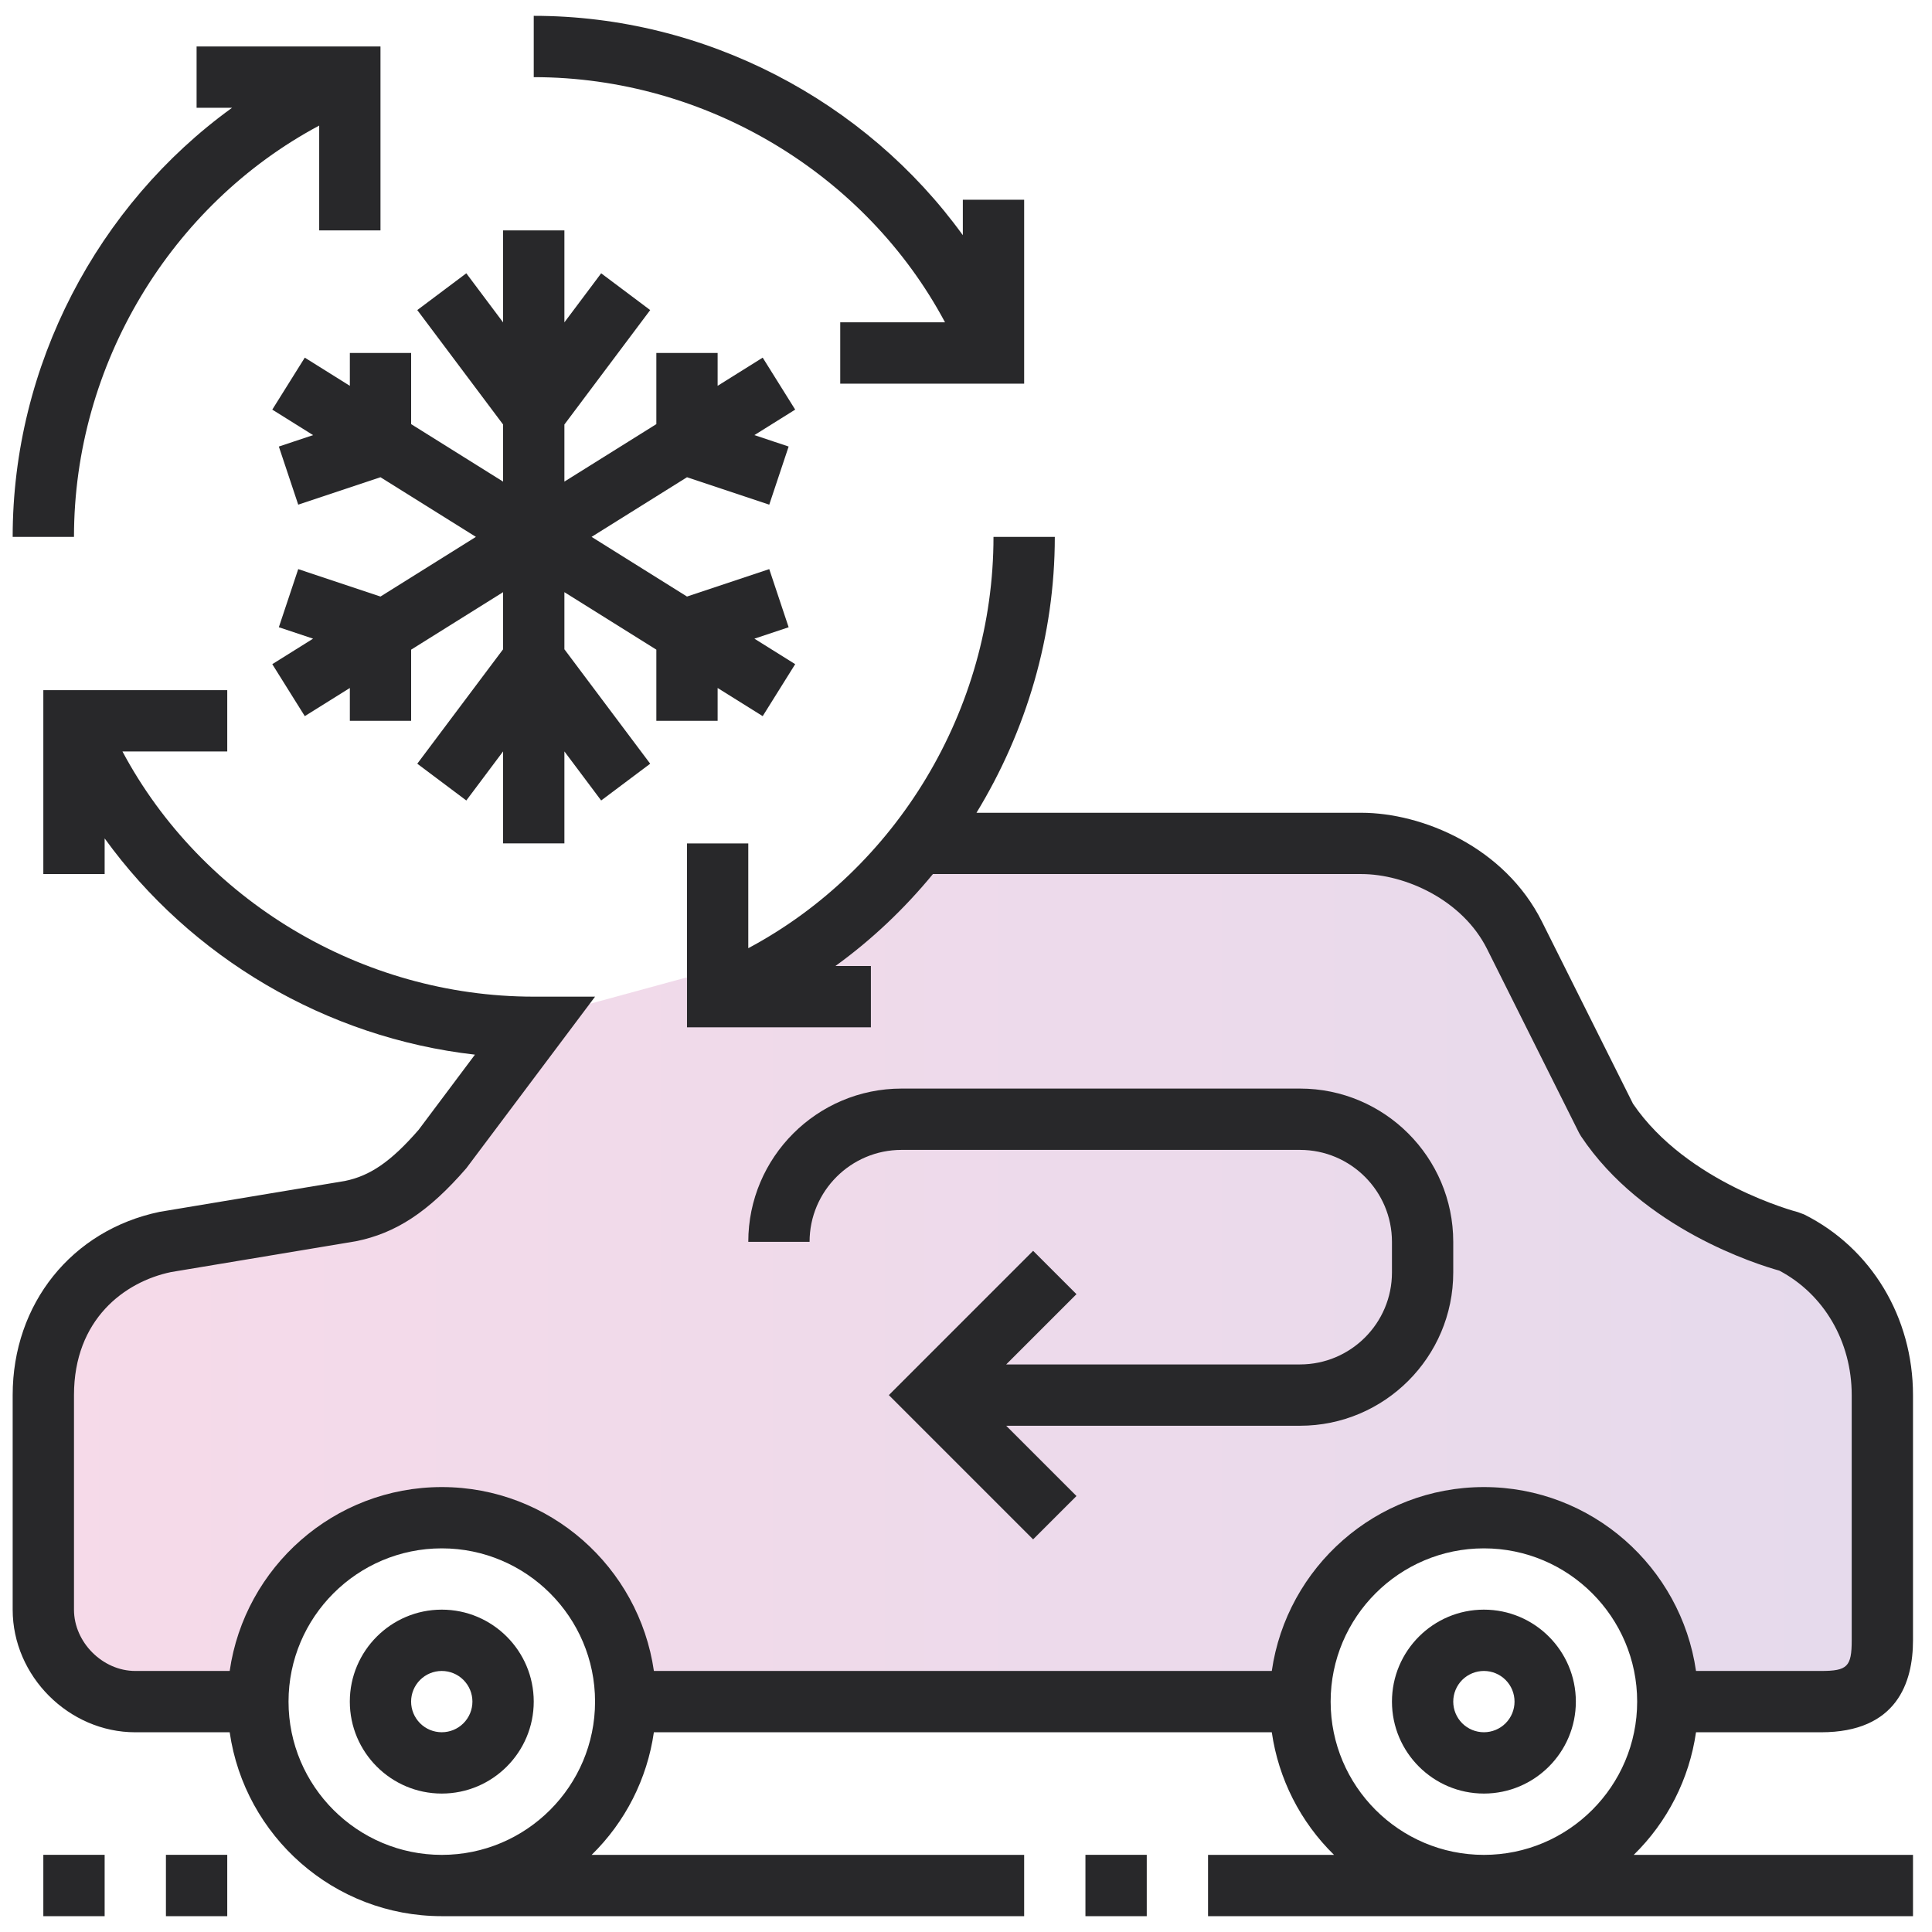
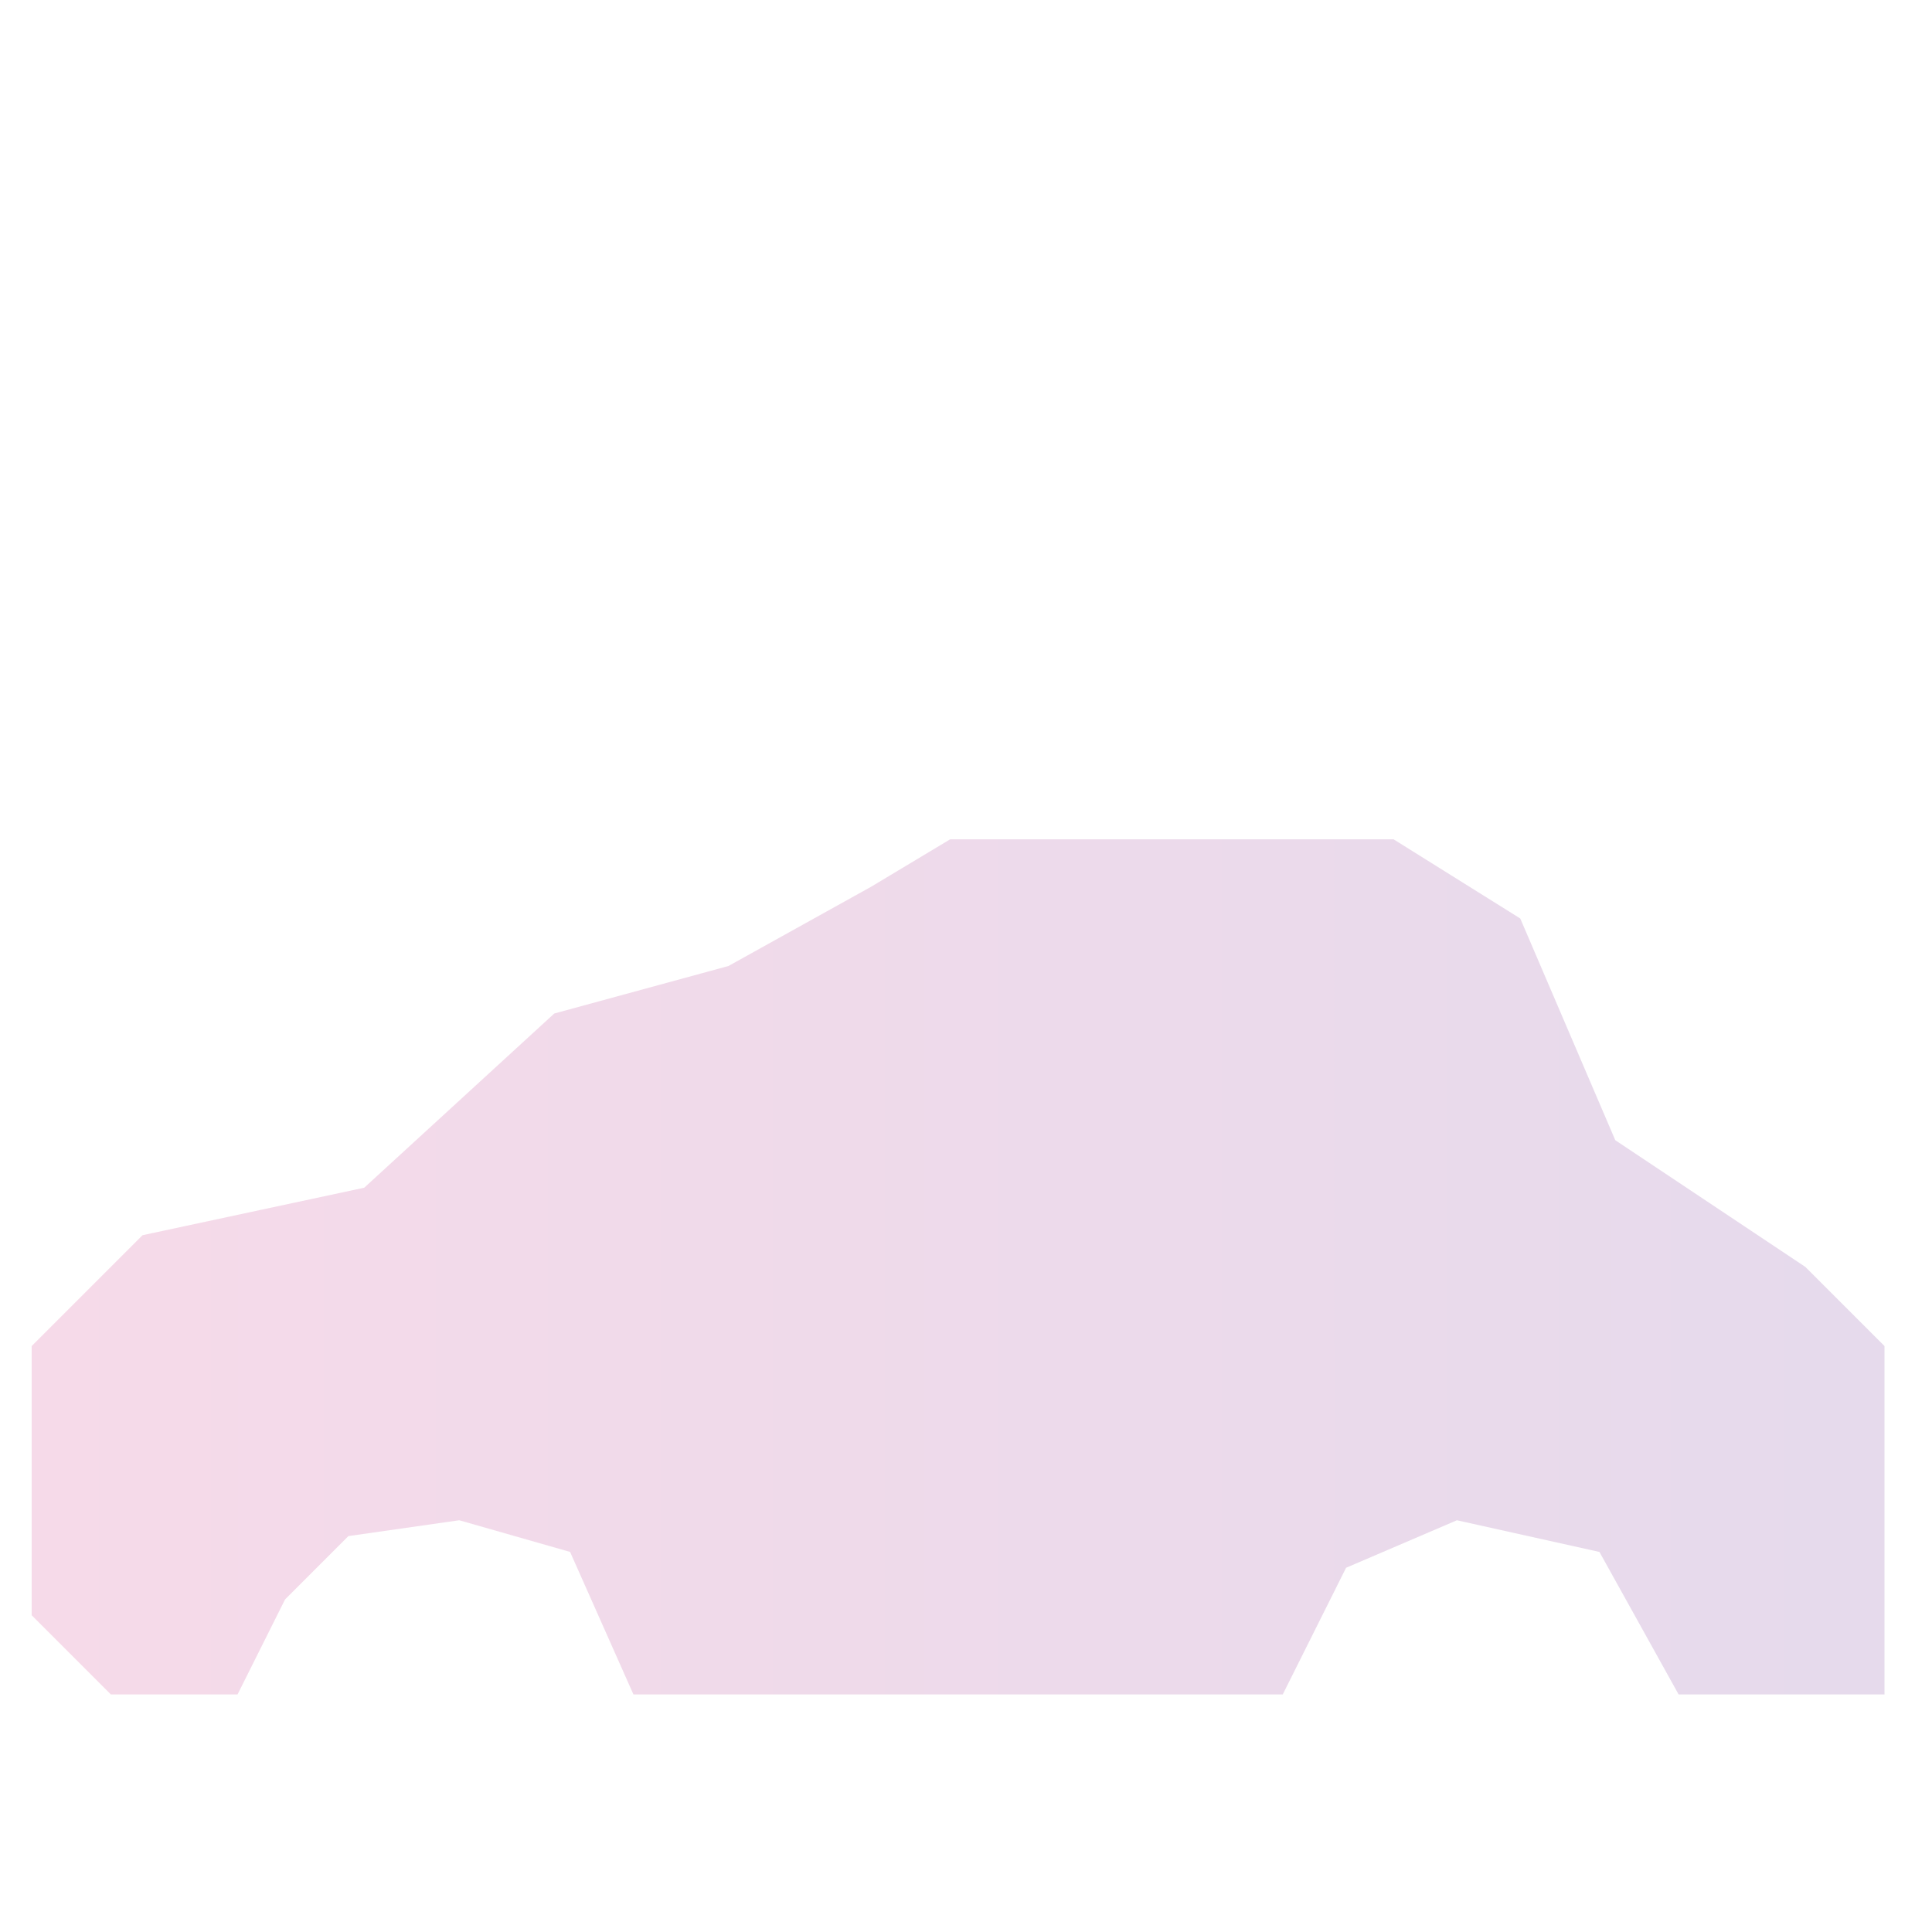
<svg xmlns="http://www.w3.org/2000/svg" width="61" height="61" viewBox="0 0 61 61" fill="none">
  <g clip-path="url(#clip0_1247_3415)">
    <path opacity="0.15" d="M3.5 53.5H7.5L9 50.5L11 48.5L14.5 48L18 49L20 53.5H40.5L42.5 49.5L46 48L50.5 49L53 53.5H59.5V42.5L57 40L51 36L48 29L44 26.5H30L27.5 28L23 30.5L17.5 32L11.5 37.5L4.5 39L1 42.5V51L3.5 53.5Z" fill="url(#paint0_linear_1247_3415)" />
-     <path d="M13.948 50.822C12.348 50.822 11.045 52.125 11.045 53.725C11.045 55.326 12.348 56.629 13.948 56.629C15.549 56.629 16.852 55.326 16.852 53.725C16.851 52.125 15.549 50.822 13.948 50.822ZM13.948 54.693C13.691 54.693 13.445 54.591 13.264 54.41C13.082 54.228 12.98 53.982 12.98 53.725C12.98 53.469 13.082 53.223 13.264 53.041C13.445 52.86 13.691 52.758 13.948 52.758C14.205 52.758 14.451 52.86 14.632 53.041C14.814 53.223 14.916 53.469 14.916 53.725C14.916 53.982 14.814 54.228 14.632 54.41C14.451 54.591 14.205 54.693 13.948 54.693Z" fill="#28282A" />
-     <path d="M57.497 54.694C59.896 54.694 60.4 53.114 60.4 51.79V44.049C60.4 41.591 59.083 39.404 56.962 38.344L56.766 38.271C56.731 38.263 53.27 37.36 51.56 34.85L48.685 29.1C47.504 26.737 44.9 25.662 42.981 25.662H30.831C32.403 23.084 33.304 20.079 33.304 16.952H31.368C31.368 22.4 28.307 27.44 23.626 29.938V26.63H21.691V32.436H27.497V30.5H26.377C27.528 29.669 28.558 28.689 29.456 27.597H42.981C44.367 27.597 46.177 28.411 46.953 29.965L49.857 35.771L49.918 35.875C51.866 38.797 55.474 39.921 56.179 40.118C57.592 40.864 58.465 42.361 58.465 44.049V51.79C58.465 52.622 58.328 52.758 57.497 52.758H53.549C53.076 49.481 50.257 46.952 46.852 46.952C43.447 46.952 40.627 49.482 40.155 52.758H20.646C20.173 49.481 17.355 46.952 13.949 46.952C10.544 46.952 7.724 49.482 7.252 52.758H4.271C3.241 52.758 2.336 51.853 2.336 50.823V44.049C2.336 41.654 3.938 40.469 5.398 40.164L11.235 39.191C12.499 38.937 13.528 38.265 14.723 36.886L18.788 31.468H16.852C11.405 31.468 6.365 28.407 3.866 23.726H7.175V21.791H1.368V27.597H3.304V26.471C6.02 30.231 10.294 32.766 14.996 33.299L13.218 35.672C12.349 36.672 11.686 37.127 10.887 37.288L5.042 38.262C2.266 38.84 0.4 41.165 0.4 44.049V50.823C0.4 52.921 2.173 54.694 4.271 54.694H7.252C7.724 57.971 10.543 60.5 13.949 60.5H32.336V58.565H18.68C19.743 57.526 20.434 56.165 20.645 54.694H40.155C40.367 56.165 41.057 57.525 42.12 58.565H38.142V60.5H60.4V58.565H51.583C52.646 57.526 53.337 56.165 53.549 54.694H57.497ZM13.949 58.565C11.281 58.565 9.11 56.394 9.11 53.726C9.11 51.058 11.281 48.887 13.949 48.887C16.617 48.887 18.788 51.058 18.788 53.726C18.788 56.394 16.617 58.565 13.949 58.565ZM46.852 58.565C44.184 58.565 42.013 56.394 42.013 53.726C42.013 51.058 44.184 48.887 46.852 48.887C49.52 48.887 51.691 51.058 51.691 53.726C51.691 56.394 49.52 58.565 46.852 58.565Z" fill="#28282A" />
-     <path d="M46.852 50.822C45.251 50.822 43.949 52.125 43.949 53.726C43.949 55.326 45.251 56.629 46.852 56.629C48.452 56.629 49.755 55.326 49.755 53.726C49.755 52.125 48.453 50.822 46.852 50.822ZM46.852 54.693C46.595 54.693 46.349 54.591 46.167 54.41C45.986 54.228 45.884 53.982 45.884 53.726C45.884 53.469 45.986 53.223 46.167 53.041C46.349 52.86 46.595 52.758 46.852 52.758C47.108 52.758 47.355 52.86 47.536 53.041C47.718 53.223 47.819 53.469 47.819 53.726C47.819 53.982 47.718 54.228 47.536 54.41C47.355 54.591 47.108 54.693 46.852 54.693ZM34.271 58.564H36.207V60.5H34.271V58.564ZM5.239 58.564H7.175V60.5H5.239V58.564ZM1.368 58.564H3.304V60.5H1.368V58.564ZM45.884 40.177V39.209C45.884 36.541 43.714 34.37 41.045 34.37H28.465C25.797 34.37 23.626 36.541 23.626 39.209H25.561C25.561 37.609 26.864 36.306 28.465 36.306H41.045C42.646 36.306 43.949 37.609 43.949 39.209V40.177C43.949 41.778 42.646 43.08 41.045 43.08H31.769L33.988 40.861L32.619 39.493L28.064 44.048L32.619 48.603L33.988 47.235L31.769 45.016H41.045C43.714 45.016 45.884 42.845 45.884 40.177ZM10.078 3.965V7.274H12.013V1.468H6.207V3.403H7.327C3.078 6.474 0.4 11.537 0.4 16.951H2.336C2.336 11.504 5.397 6.464 10.078 3.965ZM29.838 10.177H26.529V12.113H32.336V6.306H30.4V7.426C27.33 3.178 22.266 0.5 16.852 0.5V2.436C22.299 2.436 27.339 5.496 29.838 10.177ZM11.046 11.145V12.182L9.623 11.292L8.597 12.933L9.885 13.738L8.804 14.099L9.416 15.934L12.013 15.068L15.026 16.951L12.013 18.835L9.416 17.969L8.804 19.804L9.885 20.165L8.597 20.97L9.623 22.611L11.046 21.722V22.758H12.981V20.512L15.884 18.697V20.5L13.175 24.113L14.723 25.274L15.884 23.725V26.629H17.82V23.725L18.981 25.274L20.529 24.113L17.82 20.5V18.697L20.723 20.512V22.758H22.658V21.722L24.081 22.611L25.107 20.97L23.819 20.165L24.9 19.804L24.288 17.969L21.691 18.835L18.678 16.951L21.691 15.068L24.288 15.934L24.9 14.099L23.819 13.738L25.107 12.933L24.081 11.292L22.658 12.182V11.145H20.723V13.391L17.82 15.206V13.403L20.529 9.79L18.981 8.629L17.82 10.178V7.274H15.884V10.178L14.723 8.629L13.175 9.79L15.884 13.403V15.206L12.981 13.391V11.145H11.046Z" fill="#28282A" />
  </g>
  <defs>
    <linearGradient id="paint0_linear_1247_3415" x1="59.5" y1="40" x2="1" y2="40" gradientUnits="userSpaceOnUse">
      <stop stop-color="#54047E" />
      <stop offset="1" stop-color="#C2096C" />
    </linearGradient>
    <clipPath id="clip0_1247_3415">
      <rect width="60" height="60" fill="white" transform="translate(0.4 0.5)" />
    </clipPath>
  </defs>
</svg>